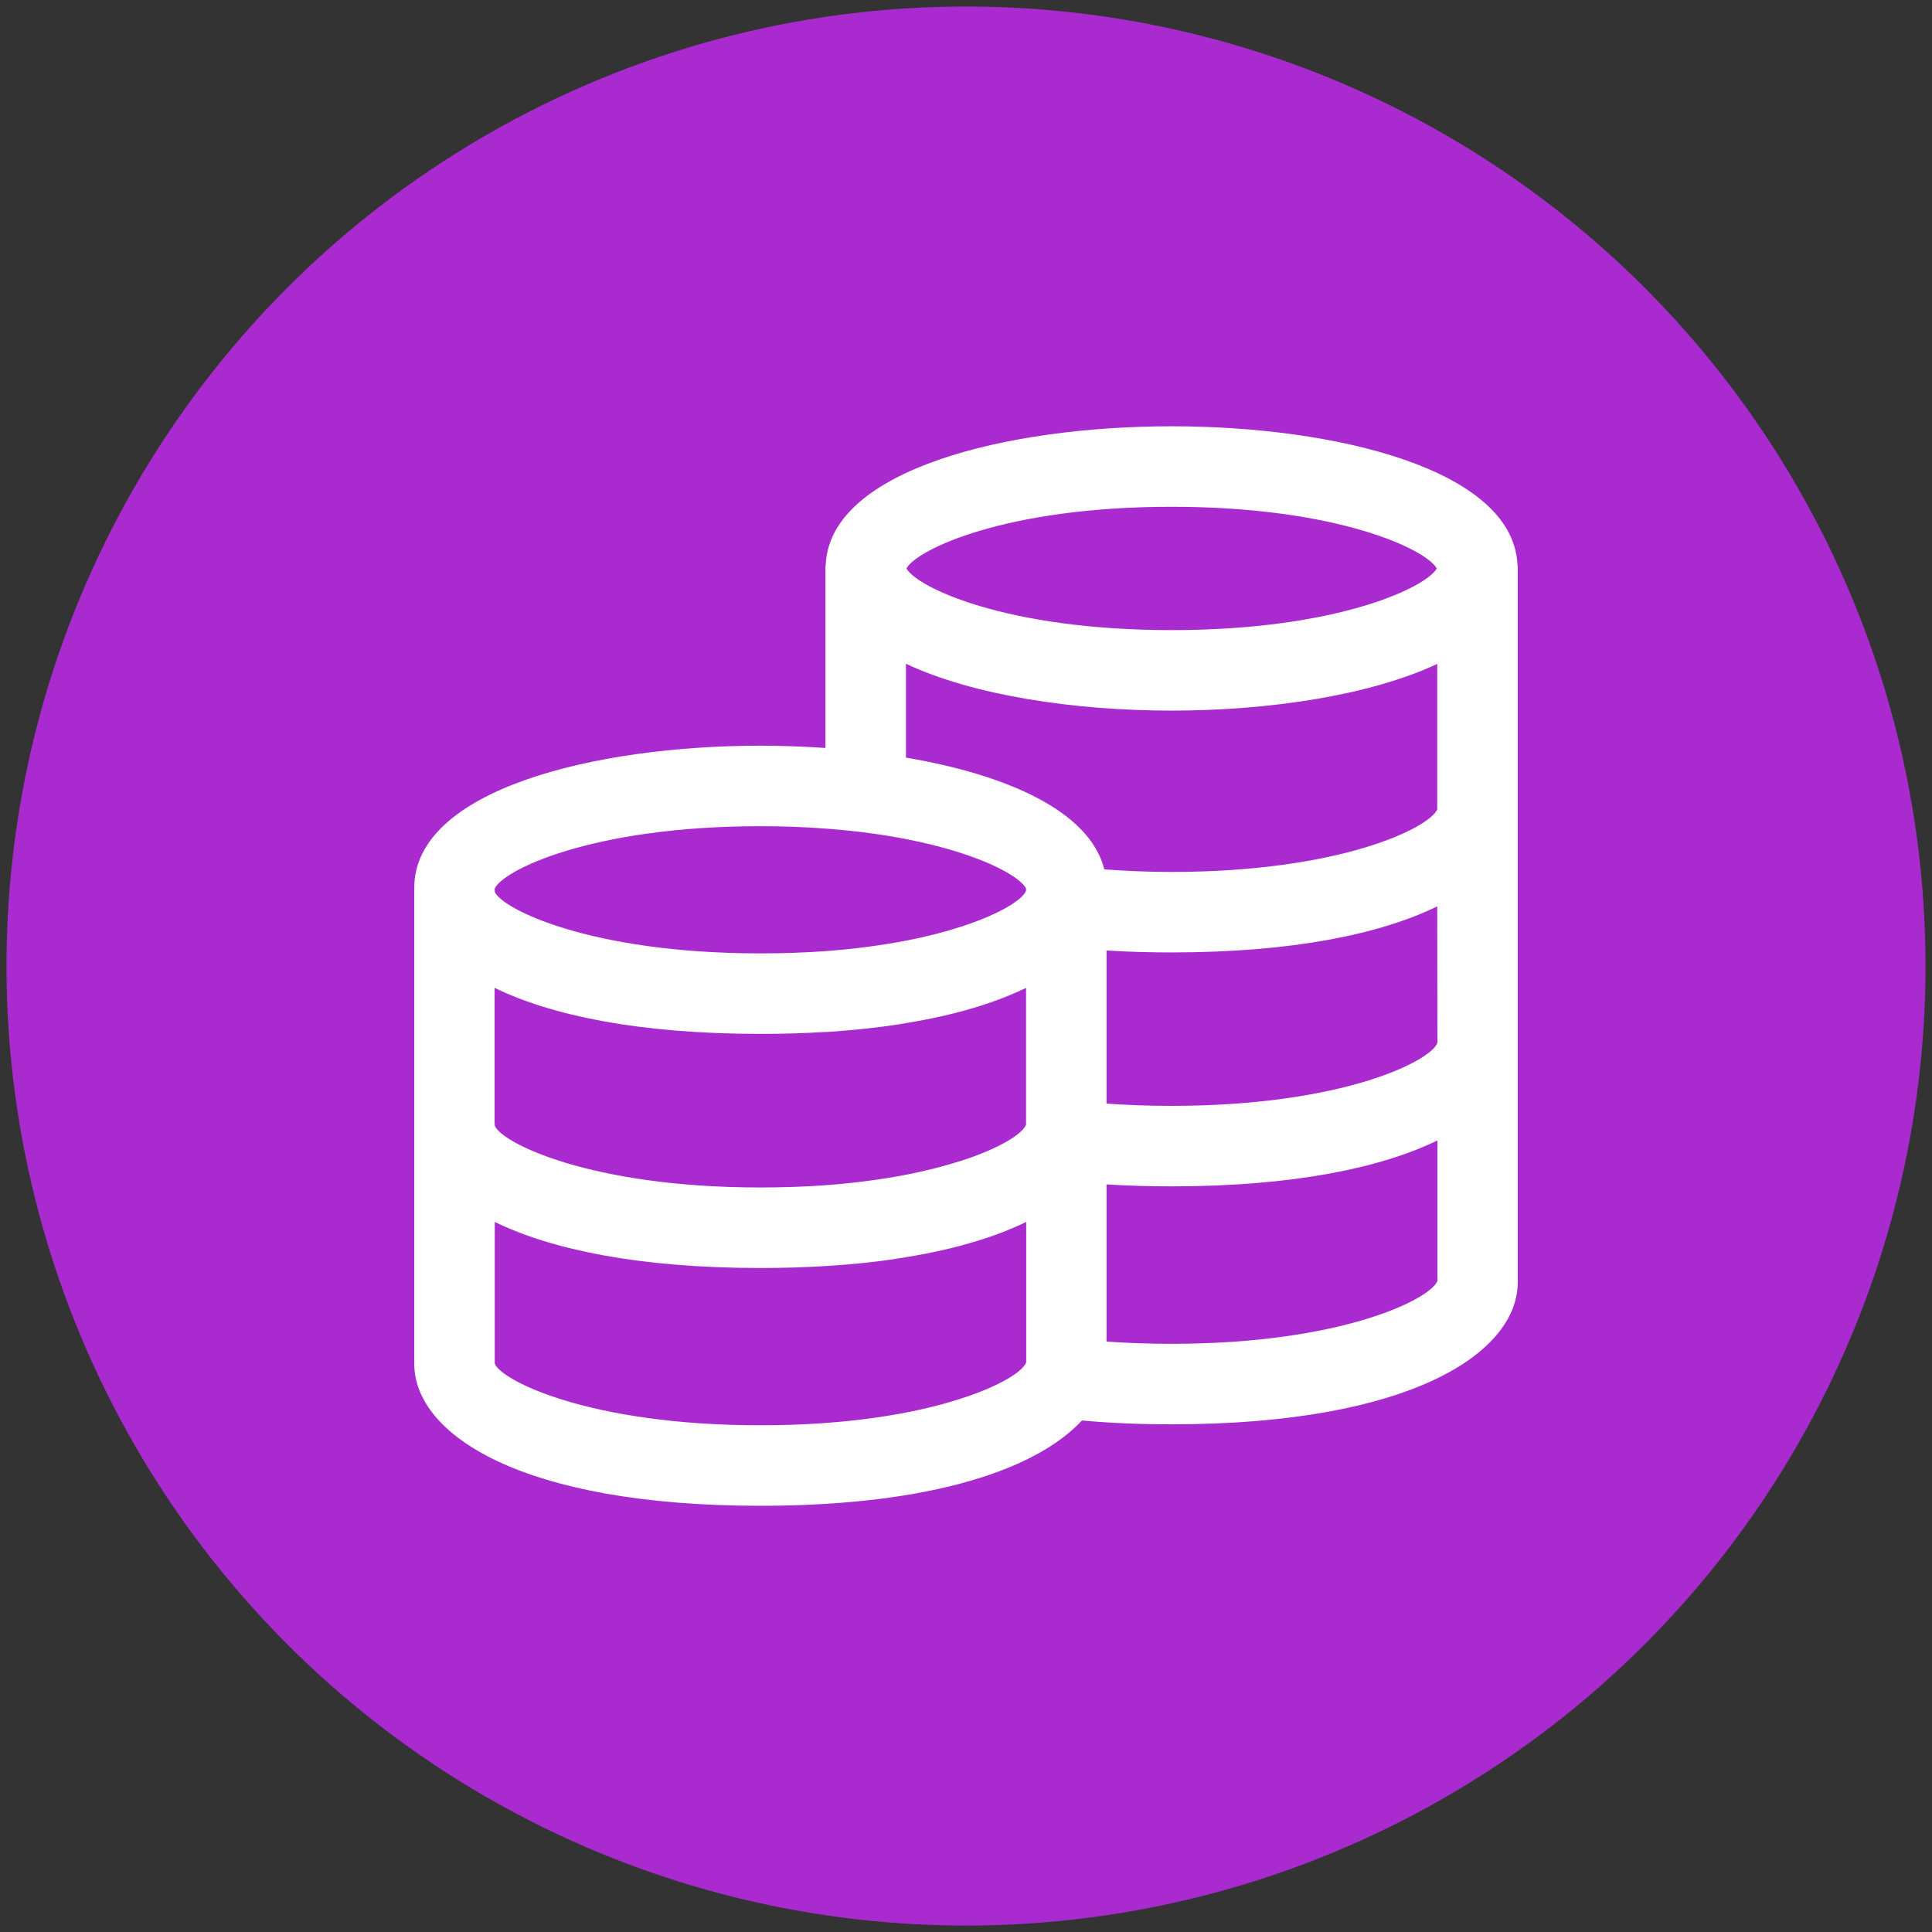
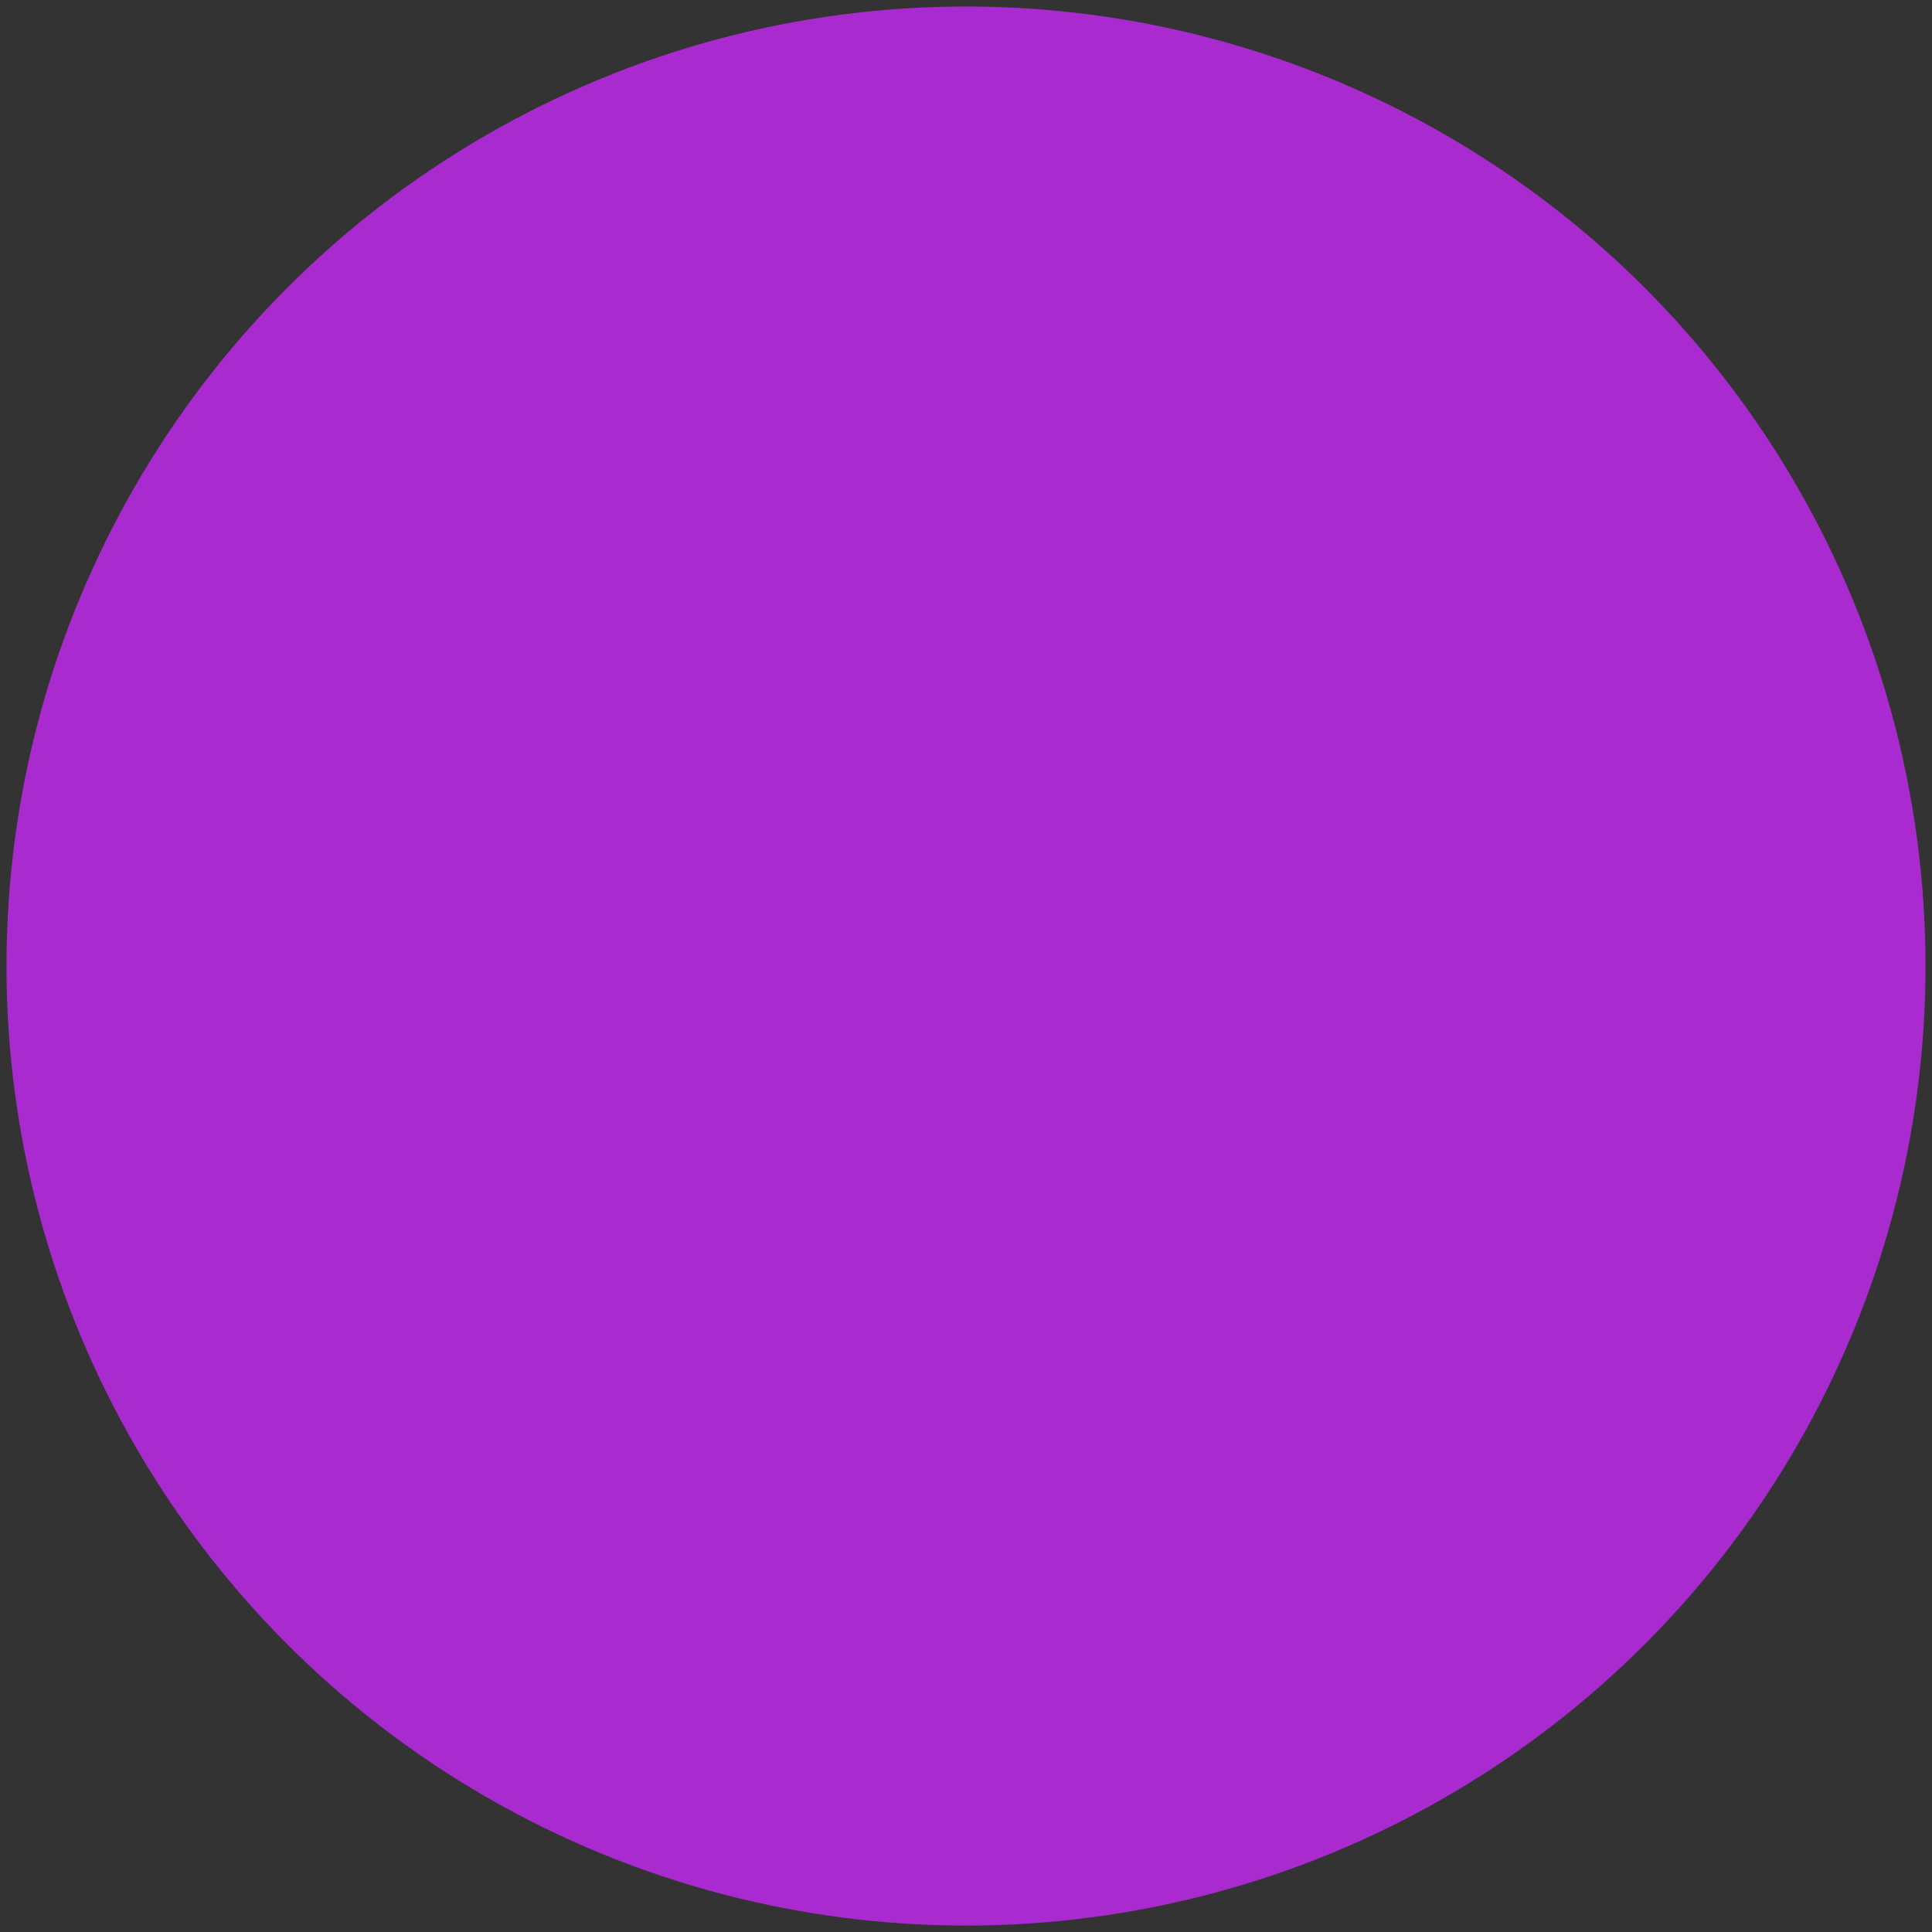
<svg xmlns="http://www.w3.org/2000/svg" version="1.1" id="Layer_1" x="0px" y="0px" viewBox="0 0 120 120.005" style="enable-background:new 0 0 120 120.005;" xml:space="preserve">
  <rect x="0" y="0" width="120" height="120.005" fill="#333333" stroke="none" />
  <circle style="fill:#A92BD0;" cx="60" cy="60.002" r="59.597" />
-   <path style="fill:#FFFFFF;" d="M94.25,35.017c-0.34-5.87-11.29-8.54-21.48-8.54c-10.18,0-21.14,2.67-21.48,8.54  c-0.01,0.1-0.02,0.19-0.02,0.29v11.15c-1.34-0.09-2.7-0.14-4.04-0.14c-10.36,0-21.5,2.76-21.5,8.83v29.55c0,4.4,6.65,8.83,21.5,8.83  c10.78,0,17.24-2.34,19.97-5.3c1.71,0.16,3.56,0.24,5.57,0.24c14.85,0,21.5-4.44,21.5-8.83v-44.33  C94.27,35.207,94.26,35.117,94.25,35.017z M72.77,31.477c10.33,0,15.83,2.66,16.47,3.83c-0.64,1.16-6.14,3.83-16.47,3.83  c-10.33,0-15.83-2.67-16.47-3.83C56.94,34.137,62.44,31.477,72.77,31.477z M30.72,55.207c0.47-1.13,5.98-3.89,16.51-3.89  c1.44,0,2.79,0.05,4.04,0.15c0.06,0,0.11,0,0.16,0.01c1.81,0.14,3.42,0.36,4.84,0.64c4.64,0.9,7.13,2.34,7.46,3.08v0.13  c-0.21,0.54-1.58,1.44-4.09,2.25h-0.01c-0.95,0.31-2.07,0.6-3.36,0.85c-1.46,0.28-3.12,0.51-5,0.65c-1.25,0.09-2.6,0.14-4.04,0.14  c-10.62,0-16.11-2.8-16.5-3.83c0-0.05,0-0.11-0.01-0.16C30.72,55.227,30.72,55.217,30.72,55.207z M30.72,61.357  c3.51,1.71,8.95,2.86,16.51,2.86c1.42,0,2.77-0.04,4.04-0.12h0.12c1.64-0.11,3.15-0.27,4.54-0.49c0.12-0.02,0.23-0.03,0.34-0.06  c3.08-0.5,5.55-1.26,7.46-2.19v8.5c-0.2,0.54-1.56,1.45-4.08,2.26h-0.01c-0.95,0.3-2.08,0.6-3.37,0.85c-1.46,0.28-3.12,0.51-5,0.65  c-1.25,0.09-2.6,0.14-4.04,0.14c-10.62,0-16.11-2.8-16.5-3.84c0-0.04,0-0.09-0.01-0.13V61.357z M63.74,84.617  c-0.19,0.54-1.56,1.46-4.11,2.27c-2.75,0.89-6.89,1.64-12.4,1.64c-10.62,0-16.11-2.79-16.5-3.83v-8.8c3.51,1.71,8.94,2.86,16.5,2.86  c1.42,0,2.77-0.04,4.04-0.12c1.82-0.11,3.48-0.29,5-0.55c3.08-0.5,5.56-1.26,7.47-2.19V84.617z M56.27,47.057v-5.83  c4.21,1.98,10.49,2.91,16.5,2.91c6.01,0,12.29-0.93,16.5-2.9v9.03c-0.45,1.12-5.94,3.89-16.5,3.89c-1.49,0-2.89-0.06-4.18-0.16  C67.69,50.387,62.54,48.117,56.27,47.057z M89.28,79.557c-0.4,1.11-5.89,3.91-16.51,3.91c-1.44,0-2.79-0.05-4.04-0.14v-9.76  c1.27,0.08,2.62,0.12,4.04,0.12c7.56,0,13-1.15,16.51-2.85V79.557z M72.77,68.687c-1.44,0-2.79-0.05-4.04-0.14v-9.51  c1.27,0.08,2.62,0.12,4.04,0.12c7.56,0,12.99-1.15,16.5-2.86l0.01,8.48C88.88,65.897,83.39,68.687,72.77,68.687z" />
</svg>